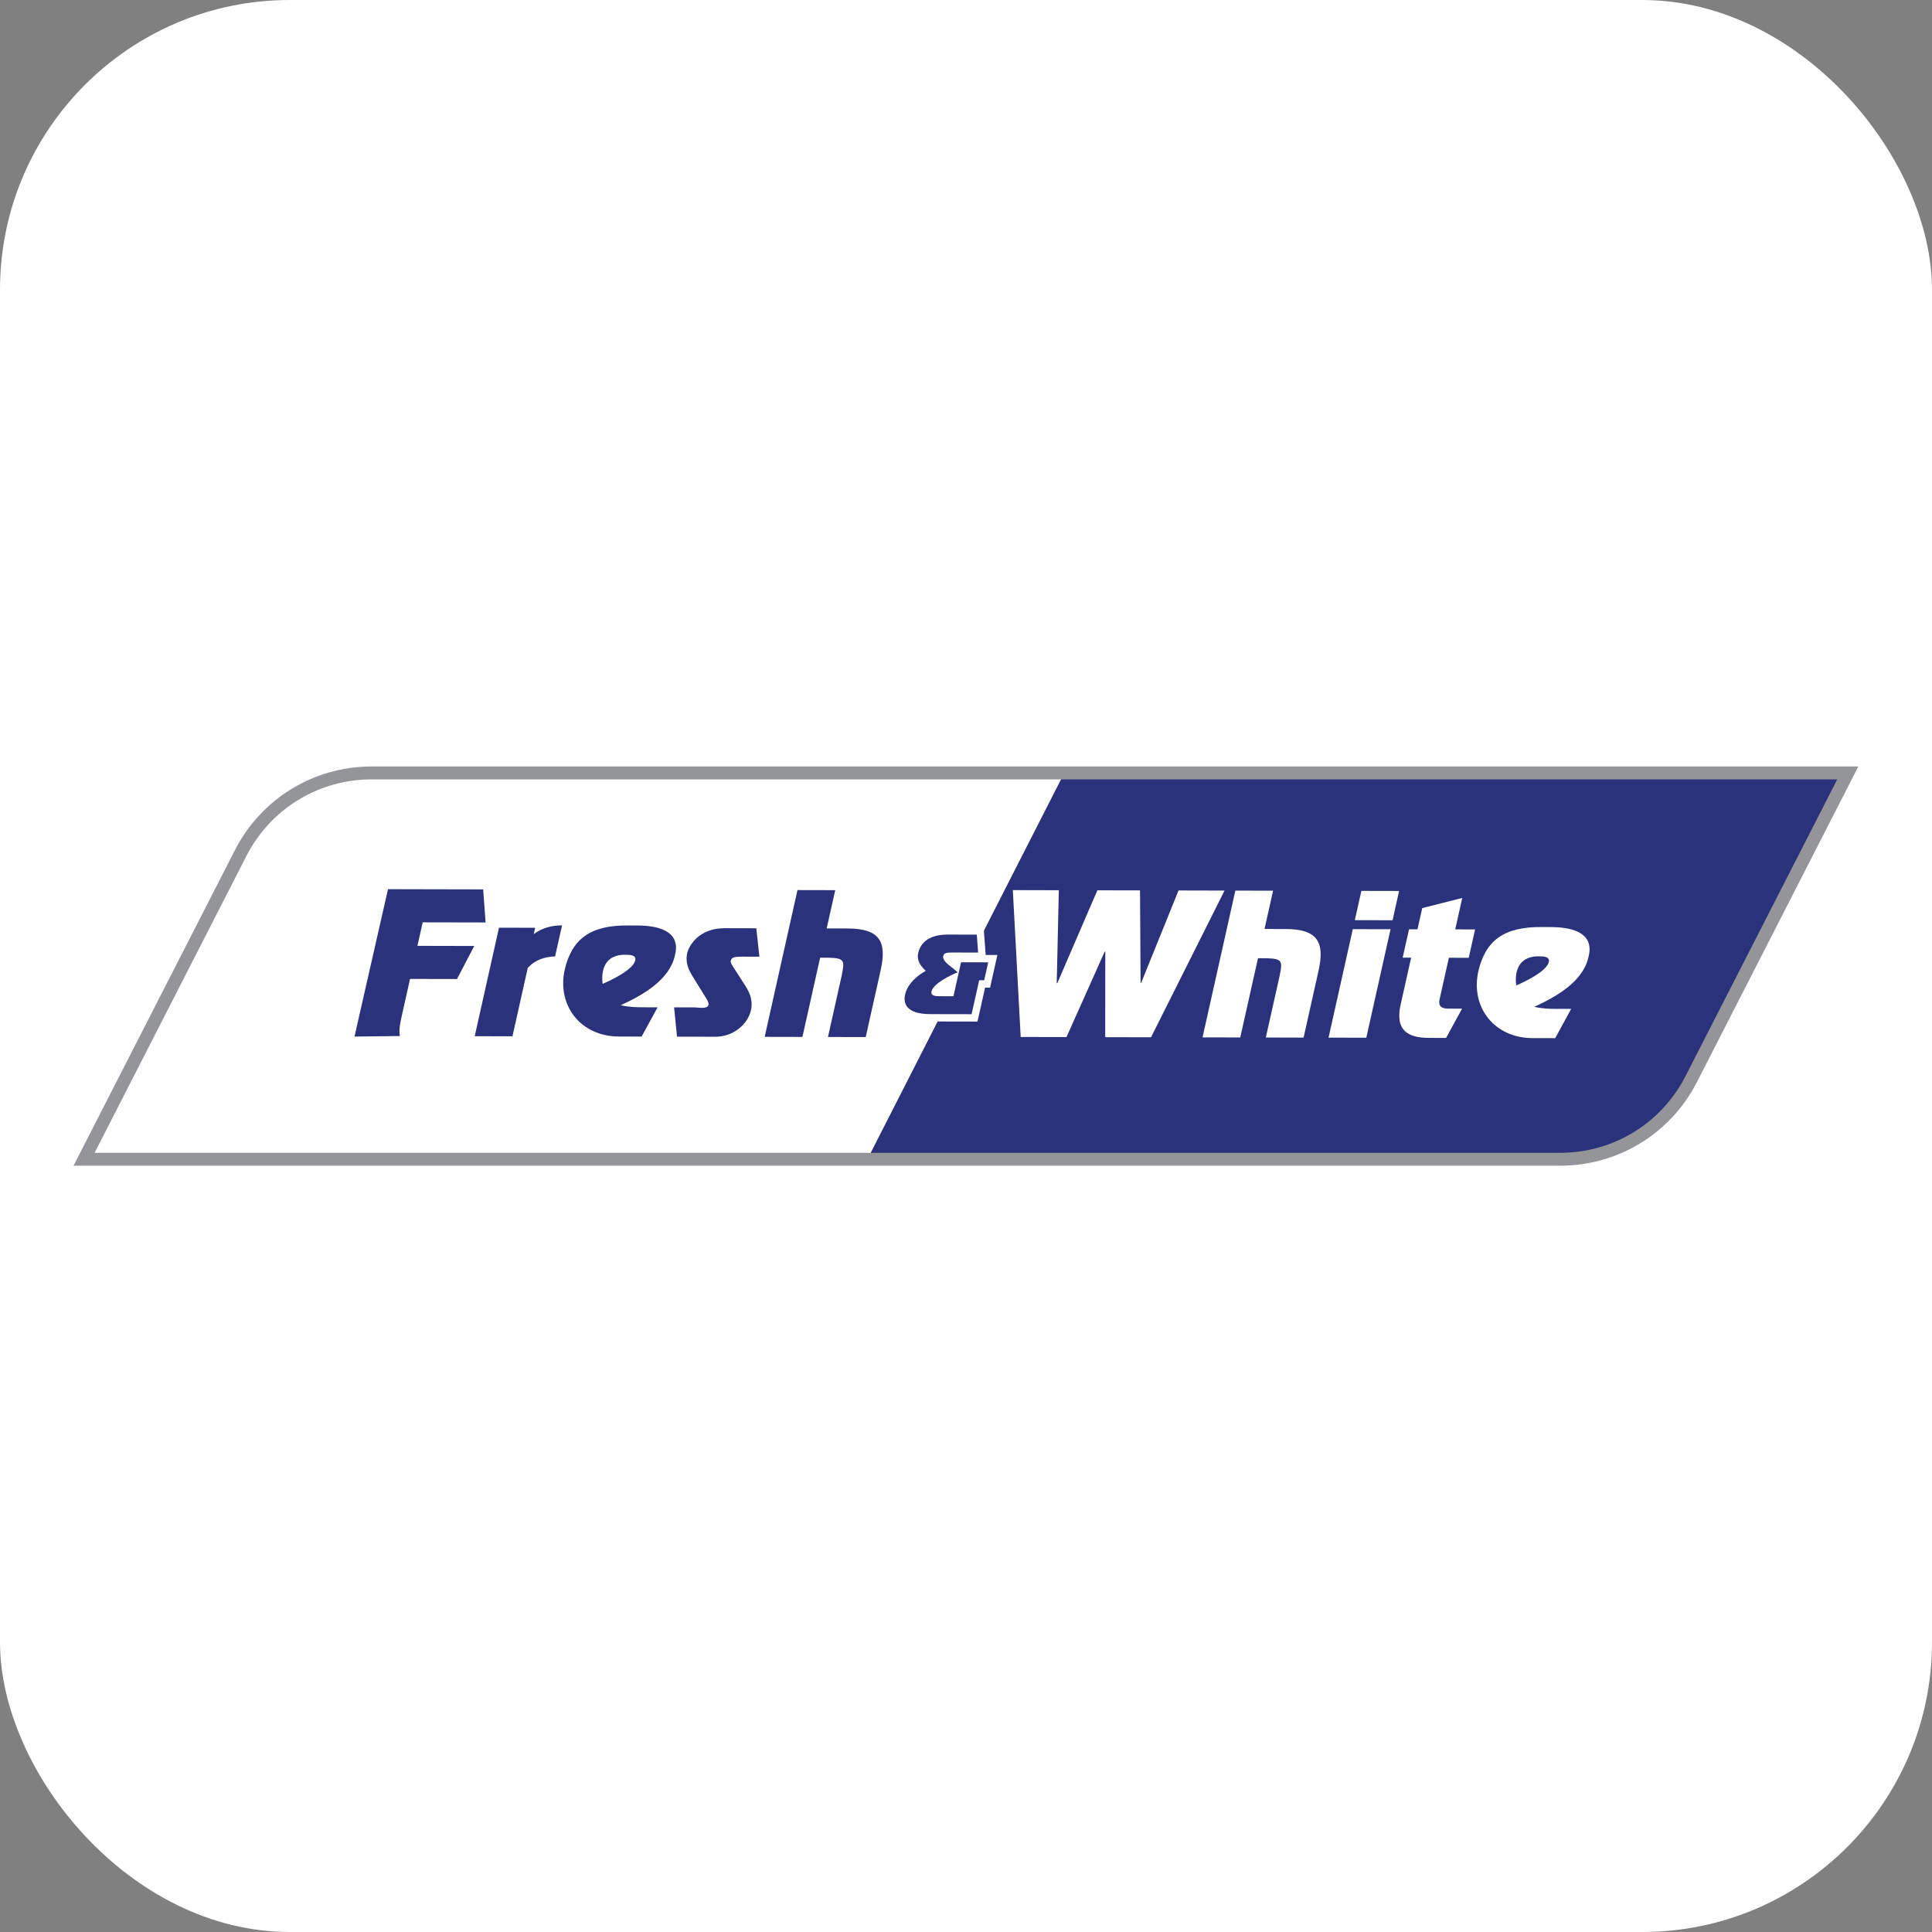
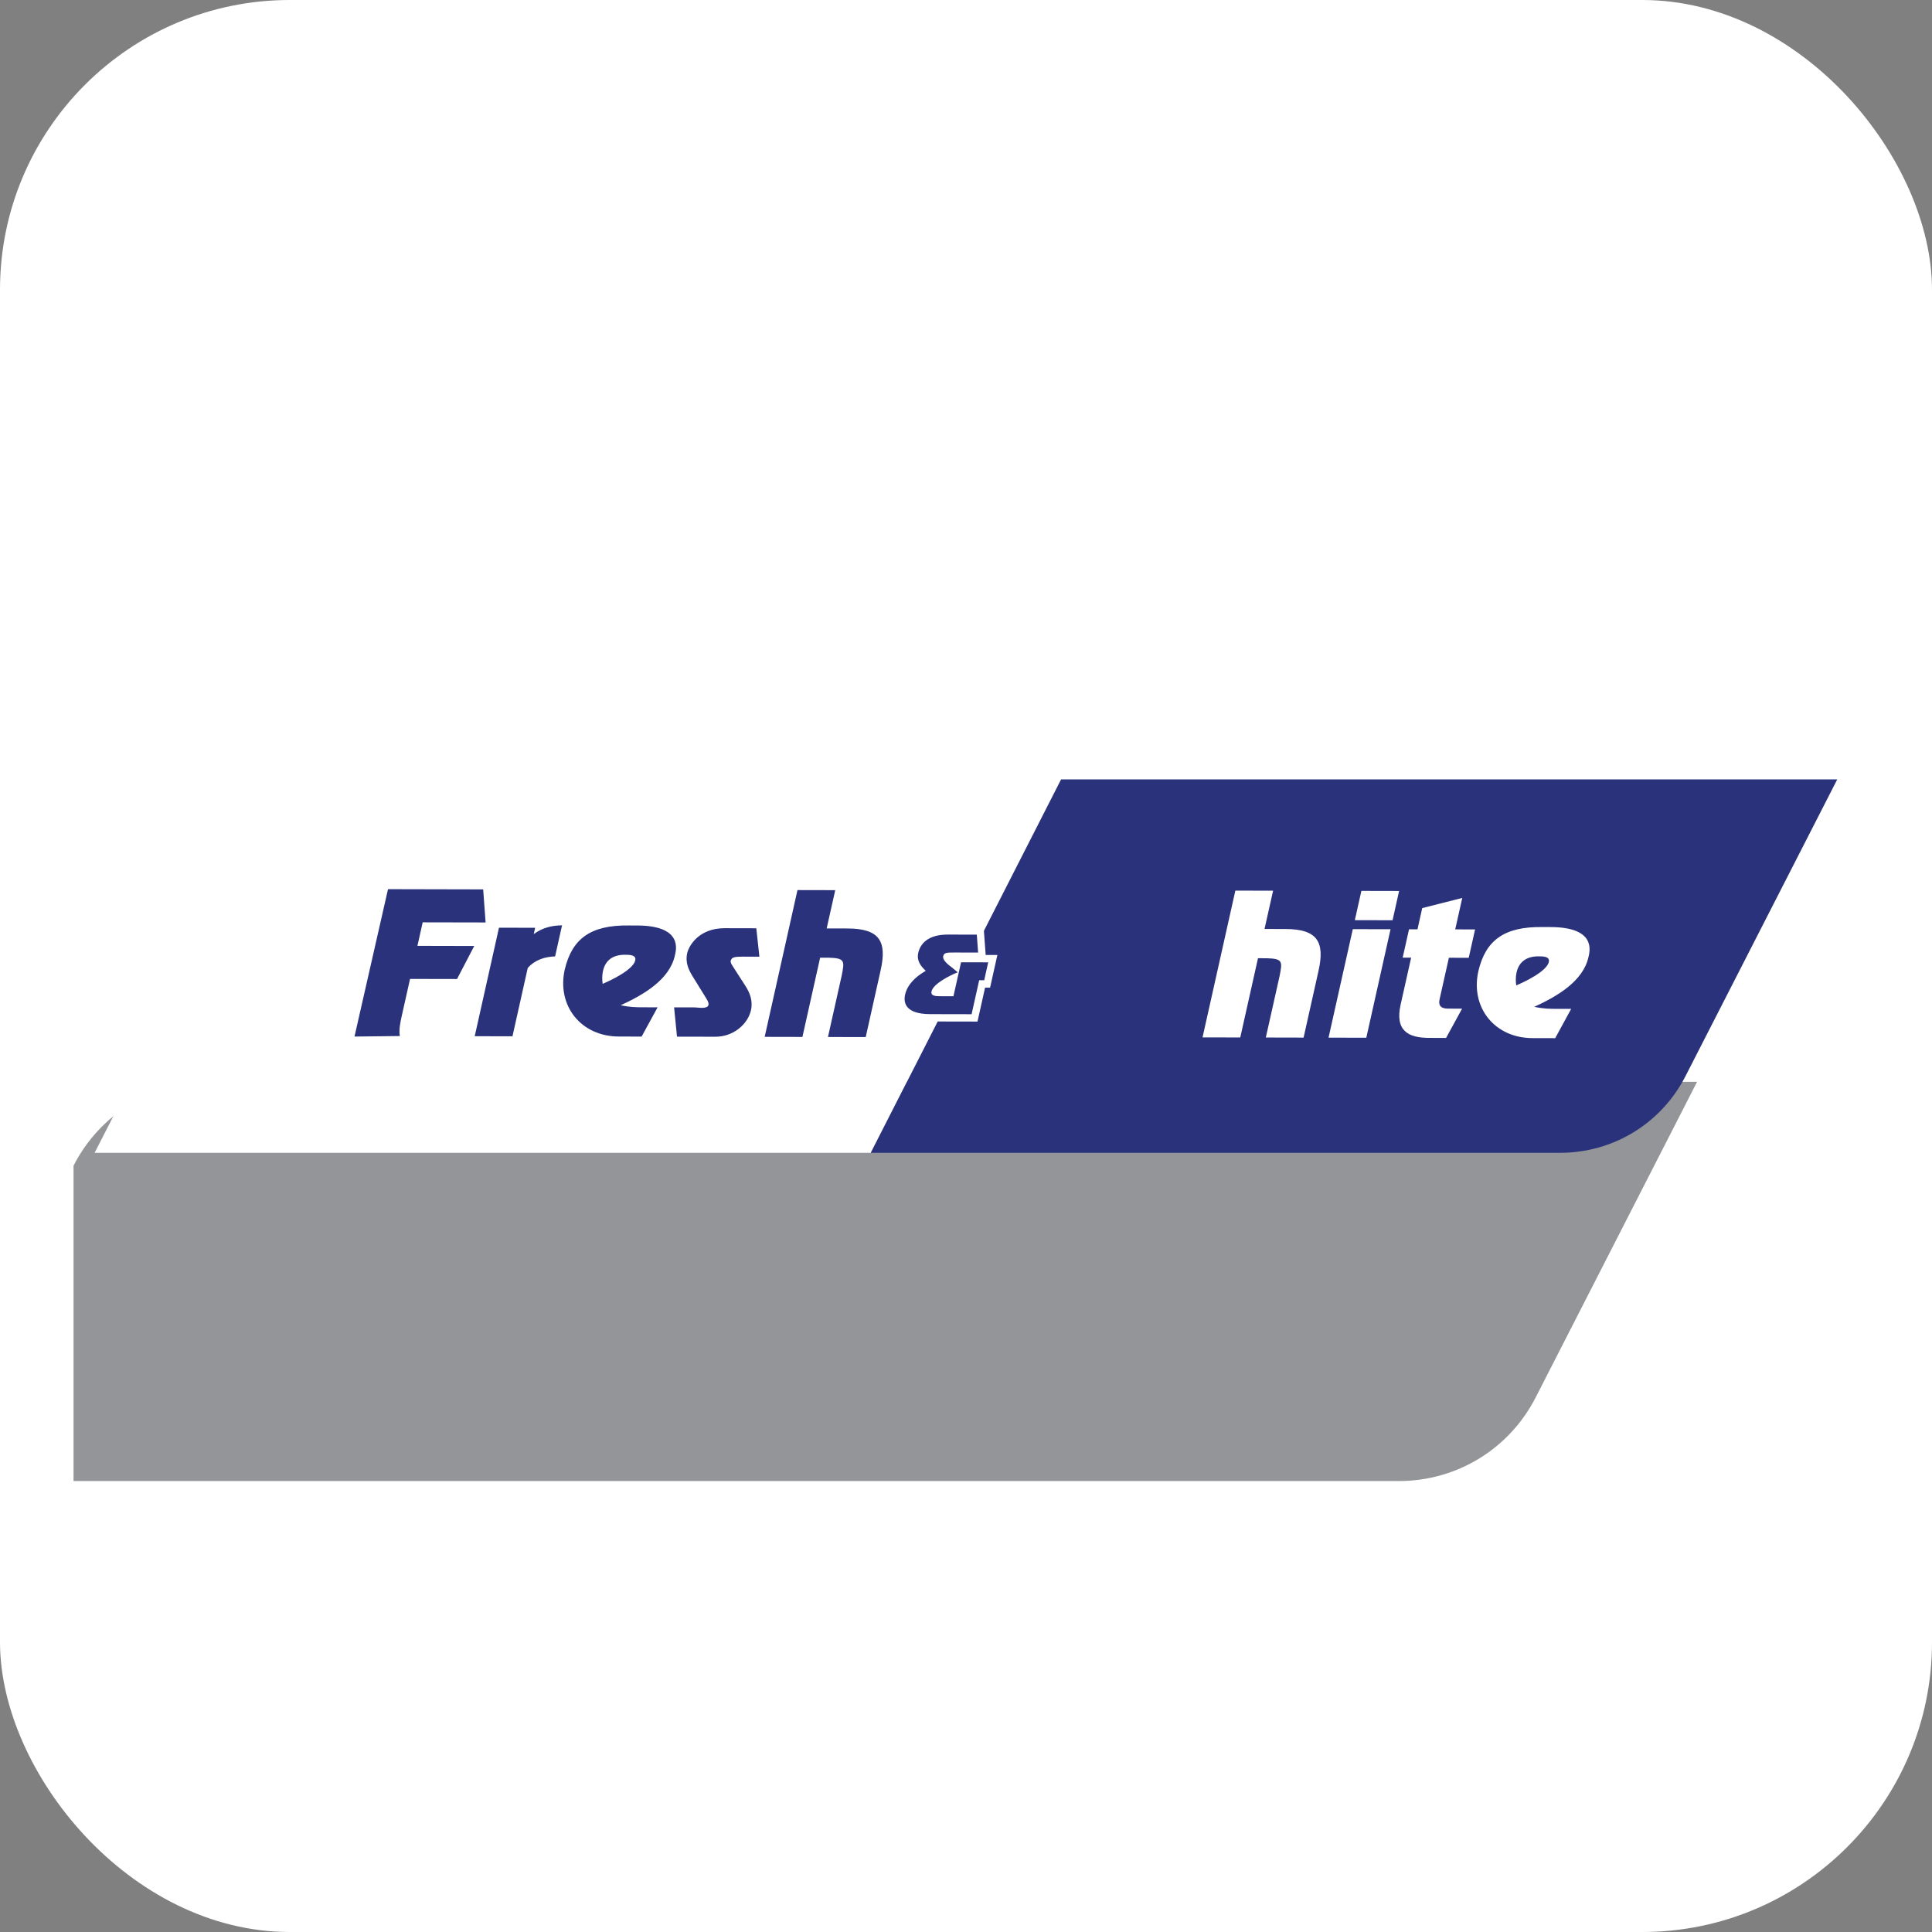
<svg xmlns="http://www.w3.org/2000/svg" version="1.1" width="1000" height="1000">
  <rect width="100%" height="100%" fill="#808080" stroke="none" />
  <g clip-path="url(#SvgjsClipPath1246)">
    <rect width="1000" height="1000" fill="#ffffff" />
    <g transform="matrix(1.953,0,0,1.953,0,0)">
      <svg version="1.1" width="512" height="512">
        <svg id="a" viewBox="0 0 512 512">
          <g id="b">
            <g id="c">
-               <path d="M19.49,308.94l42.741-83.577c6.992-13.708,20.897-22.226,36.289-22.226h393.99l-42.74,83.577c-6.992,13.708-20.898,22.226-36.289,22.226H19.49Z" fill="#939598" stroke-width="0" />
+               <path d="M19.49,308.94c6.992-13.708,20.897-22.226,36.289-22.226h393.99l-42.74,83.577c-6.992,13.708-20.898,22.226-36.289,22.226H19.49Z" fill="#939598" stroke-width="0" />
              <path d="M230.783,305.523l50.435-98.967H98.52c-14.099,0-26.836,7.798-33.246,20.364l-40.197,78.603h205.705Z" fill="#fff" stroke-width="0" />
              <path d="M281.218,206.556l-50.435,98.967h182.698c14.099,0,26.836-7.798,33.246-20.364l40.197-78.603h-205.705Z" fill="#29327b" stroke-width="0" />
            </g>
            <g id="d">
              <path d="M240.821,261.344c1.033-1.64,2.692-2.993,4.529-4.04-1.351-1.293-2.447-2.686-1.99-4.753.52-2.323,2.449-4.876,7.841-4.862l7.677.016.35,4.751-6.206-.013c-2.008-.006-2.824-.008-3.045.972-.25,1.113,1.501,2.382,2.252,2.949l1.592,1.323c-1.914.742-6.486,3.005-6.948,5.068-.288,1.266,1.27,1.266,2.339,1.269l3.475.007,2.017-9.001,7.195.013-1.061,4.751-1.327-.008-2.014,9.007-10.955-.022c-6.326-.016-7.202-2.784-6.667-5.179.18-.8.506-1.551.945-2.249" fill="#fff" stroke="#fff" stroke-linecap="square" stroke-miterlimit="10" stroke-width="3.9" />
              <path d="M128.698,244.475l-16.673-.032-1.395,6.233,15.059.034-4.564,8.756-12.451-.025-2.155,9.617c-.415,1.857-.84,3.76-.555,5.52l-12.012.139c.69-3.122,8.883-39.06,8.883-39.06l25.219.057.645,8.761ZM141.829,245.889l-.369,1.664c2.359-1.708,4.778-2.272,7.5-2.318l-1.844,8.236c-2.675.092-5.358.897-7.253,3.082l-4.047,18.095-10.002-.024,6.43-28.757,9.585.021ZM168.357,254.522c-.549,2.474-6.275,5.226-8.636,6.219-.167-1.096-.163-2.288.092-3.428.639-2.859,2.677-4.284,5.805-4.276,1.196.004,3.072.008,2.739,1.485ZM174.282,266.966l-3.959-.008c-1.67-.006-3.337-.011-5.826-.536,6.101-2.802,12.934-6.788,14.358-13.165.323-1.427,2.251-7.951-10.044-7.976l-2.085-.005c-10.284-.165-15.137,3.585-17.054,11.68-2.149,9.616,4.324,17.731,14.329,17.751l6.042.016,4.238-7.756ZM201.261,253.545l-4.486-.008c-2.13-.004-2.904.183-3.111,1.089-.112.522.292,1.043.517,1.426l3.292,5.108c1.243,1.909,2.117,4.05,1.554,6.572-.823,3.67-4.598,7.042-9.446,7.032l-10.158-.021-.766-7.767,5.522.013c.728.002,3.322.53,3.588-.659.16-.715-.605-1.713-.906-2.239l-3.101-5.013c-1.23-1.955-2.202-3.909-1.627-6.48.449-2.001,3.149-6.614,9.917-6.599l8.391.019.82,7.527ZM219.088,246.058l5.529.012c8.54.017,10.484,3.454,8.778,11.071l-3.956,17.711-10.005-.022,3.662-16.378c.728-3.714.855-4.523-3.341-4.629l-2.399-.007-4.692,20.999-10.003-.021,8.693-38.899,10.008.021-2.272,10.142Z" fill="#29327b" stroke-width="0" />
-               <path d="M305.058,274.906l-12.143-.027.016-22.678-.155.001-10.125,22.653-12.14-.027-2.083-38.921,12.191.026-.558,24.627.16 0,10.61-24.602,11.306.024.15,24.484.161 0,9.895-24.463,12.193.028-19.479,38.874Z" fill="#fff" stroke-width="0" />
              <path d="M335.136,246.201l5.527.01c8.537.018,10.484,3.456,8.784,11.071l-3.959,17.711-10.011-.023,3.668-16.376c.726-3.714.852-4.523-3.348-4.627l-2.395-.01-4.697,20.999-9.998-.022,8.696-38.898,10.003.022-2.271,10.143Z" fill="#fff" stroke-width="0" />
              <path d="M362.107,275.029l-10.006-.024,6.429-28.753,10.002.022-6.424,28.755ZM369.068,243.894l-10-.024,1.735-7.76,9.995.022-1.731,7.761Z" fill="#fff" stroke-width="0" />
              <path d="M385.672,246.31l5.264.013-1.683,7.524-5.258-.012-2.454,10.948c-.301,1.334-.071,2.427,1.99,2.529l3.96.011-4.237,7.752-4.531-.005c-5.474-.014-9.07-1.878-7.518-8.829l2.786-12.429-2.246-.006,1.687-7.519,2.24.004,1.255-5.62,10.61-2.691-1.865,8.332Z" fill="#fff" stroke-width="0" />
              <path d="M410.484,254.94c-.556,2.473-6.281,5.222-8.636,6.218-.175-1.094-.166-2.286.081-3.427.644-2.856,2.69-4.283,5.809-4.279,1.197.006,3.074.008,2.746,1.488ZM416.401,267.382l-3.96-.006c-1.664-.003-3.334-.009-5.818-.54,6.099-2.797,12.93-6.78,14.36-13.162.319-1.424,2.244-7.948-10.049-7.975l-2.08-.006c-10.289-.167-15.142,3.589-17.046,11.683-2.157,9.62,4.315,17.727,14.318,17.748l6.046.015,4.229-7.756Z" fill="#fff" stroke-width="0" />
              <path d="M240.821,261.344c1.033-1.64,2.692-2.993,4.529-4.04-1.351-1.293-2.447-2.686-1.99-4.753.52-2.323,2.449-4.876,7.841-4.862l7.677.016.35,4.751-6.206-.013c-2.008-.006-2.824-.008-3.045.972-.25,1.113,1.501,2.382,2.252,2.949l1.592,1.323c-1.914.742-6.486,3.005-6.948,5.068-.288,1.266,1.27,1.266,2.339,1.269l3.475.007,2.017-9.001,7.195.013-1.061,4.751-1.327-.008-2.014,9.007-10.955-.022c-6.326-.016-7.202-2.784-6.667-5.179.18-.8.506-1.551.945-2.249" fill="#29327b" stroke-width="0" />
            </g>
          </g>
        </svg>
      </svg>
    </g>
  </g>
  <defs>
    <clipPath id="SvgjsClipPath1246">
      <rect width="1000" height="1000" x="0" y="0" rx="150" ry="150" />
    </clipPath>
  </defs>
</svg>